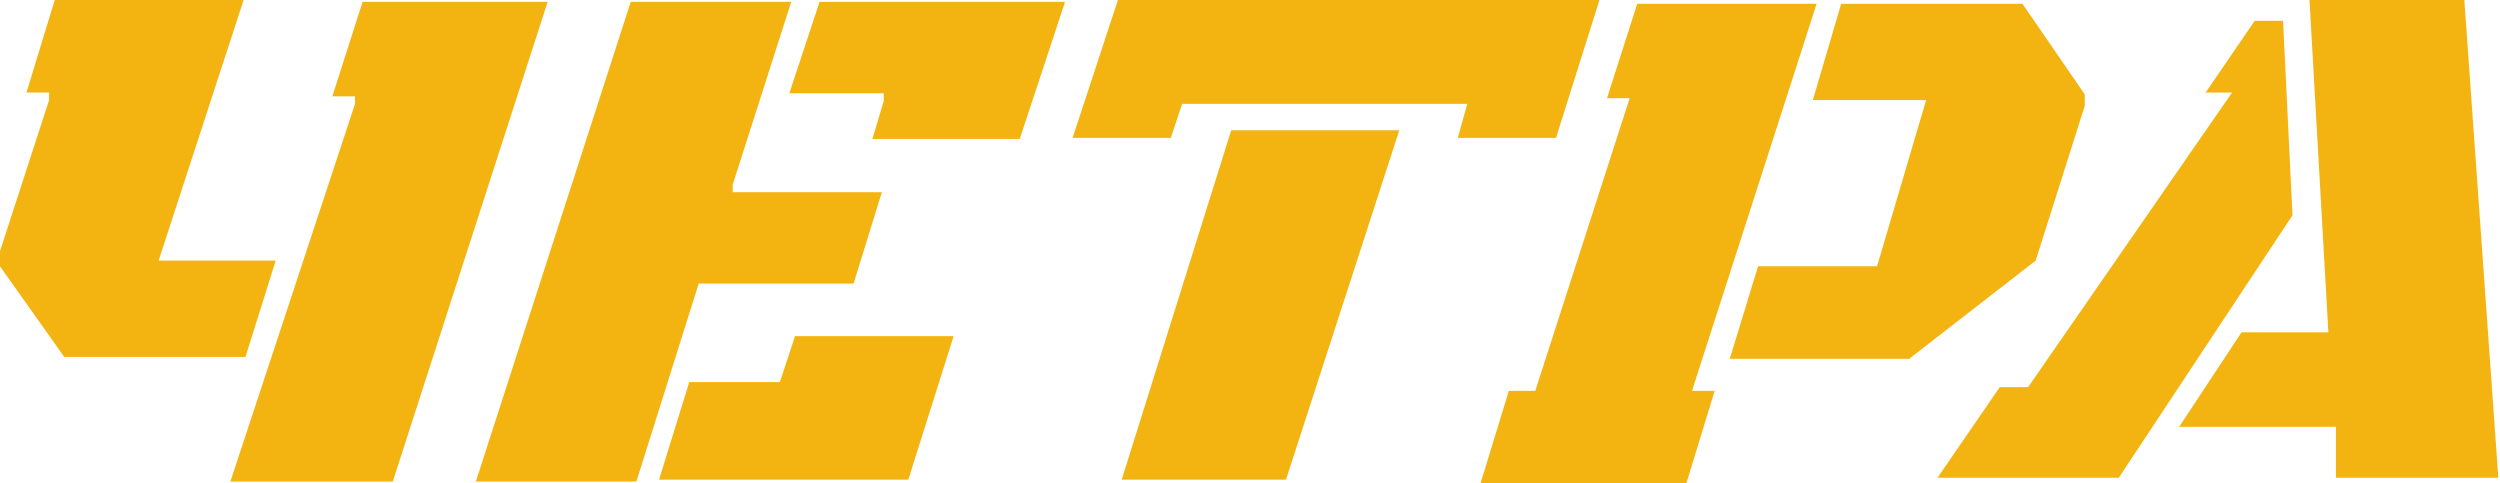
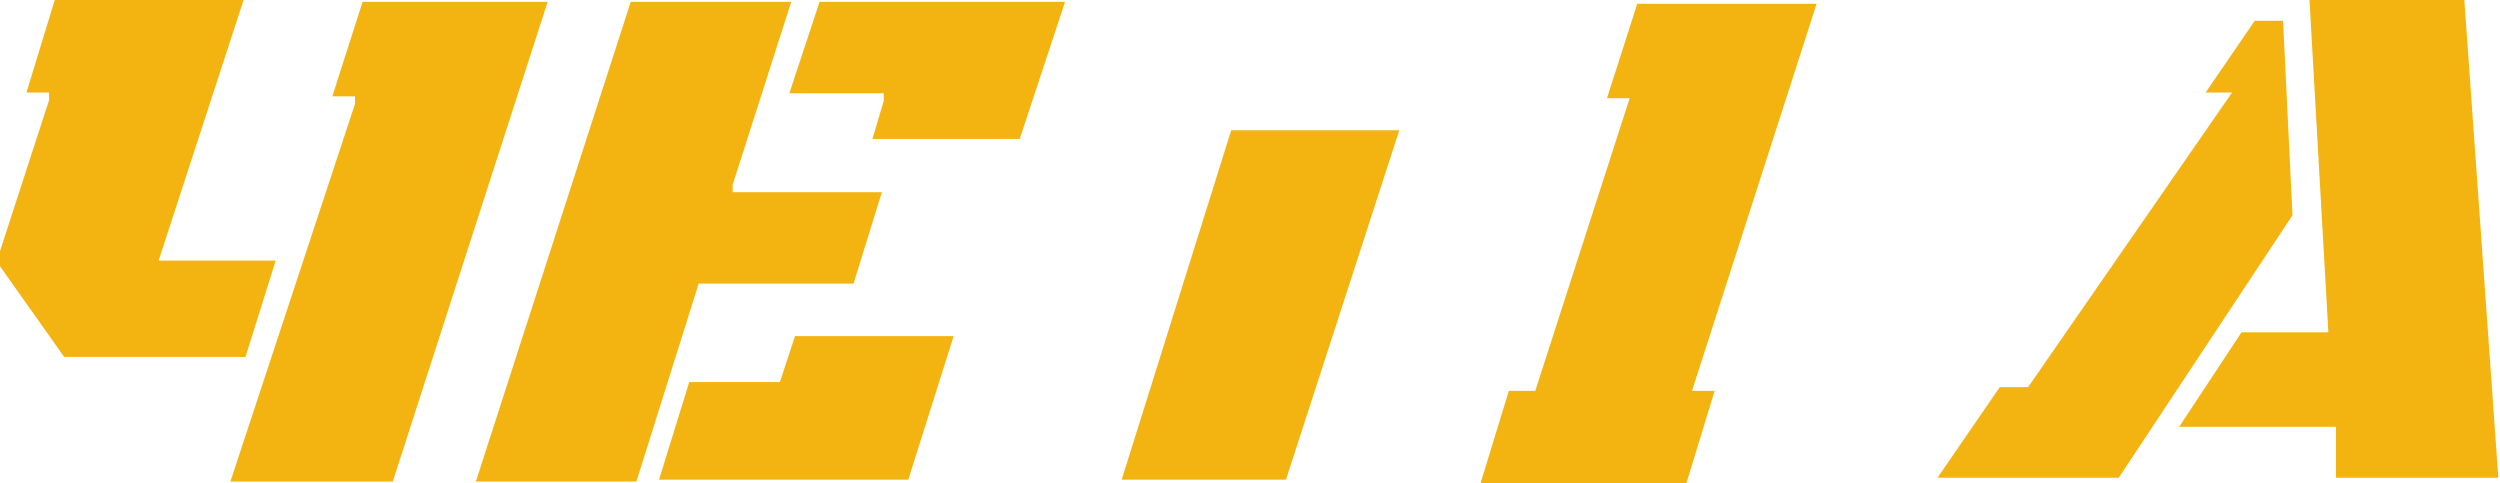
<svg xmlns="http://www.w3.org/2000/svg" width="362" height="70" viewBox="0 0 362 70" fill="none">
  <path d="M330.586 3.008H326.484L319.375 13.398H323.203L293.672 56.055H289.57L280.547 69.18H306.797L331.953 31.172L330.586 3.008Z" fill="#F3B411" />
  <path d="M356.836 0H334.414L337.148 48.125H324.57L315.547 61.797H338.242V69.18H361.758L356.836 0Z" fill="#F3B411" />
  <path d="M263.047 0.547H237.07L232.695 14.219H235.977L222.305 56.602H218.477L214.375 70H244.18L248.281 56.602H245L263.047 0.547Z" fill="#F3B411" />
-   <path d="M292.852 0.547H266.602L262.5 14.492H278.906L271.797 38.555H254.57L250.469 51.953H276.445L294.766 37.734L301.875 15.312V13.672L292.852 0.547Z" fill="#F3B411" />
-   <path d="M231.602 0H161.875L155.312 19.961H169.531L171.172 15.039H212.461L211.094 19.961H225.312L231.602 0Z" fill="#F3B411" />
  <path d="M202.617 18.867H178.281L162.422 69.453H186.211L202.617 18.867Z" fill="#F3B411" />
  <path d="M154.219 0.273H118.672L114.297 13.502H127.969V14.605L126.328 20.117H147.656L154.219 0.273Z" fill="#F3B411" />
  <path d="M114.57 0.273H91.328L68.906 69.724H92.148L101.172 41.062H123.594L127.695 27.833H106.094V26.731L114.57 0.273Z" fill="#F3B411" />
  <path d="M138.086 48.672H115.117L112.93 55.322H99.805L95.43 69.453H131.523L138.086 48.672Z" fill="#F3B411" />
  <path d="M79.297 0.273H52.5L48.125 13.945H51.406V15.039L33.359 69.727H56.875L79.297 0.273Z" fill="#F3B411" />
  <path d="M35.273 0H8.75H7.93L3.828 13.398H7.109V14.492L0 36.367V38.555L9.297 51.68H35.547L39.922 37.734H22.969L35.273 0Z" fill="#F3B411" />
</svg>